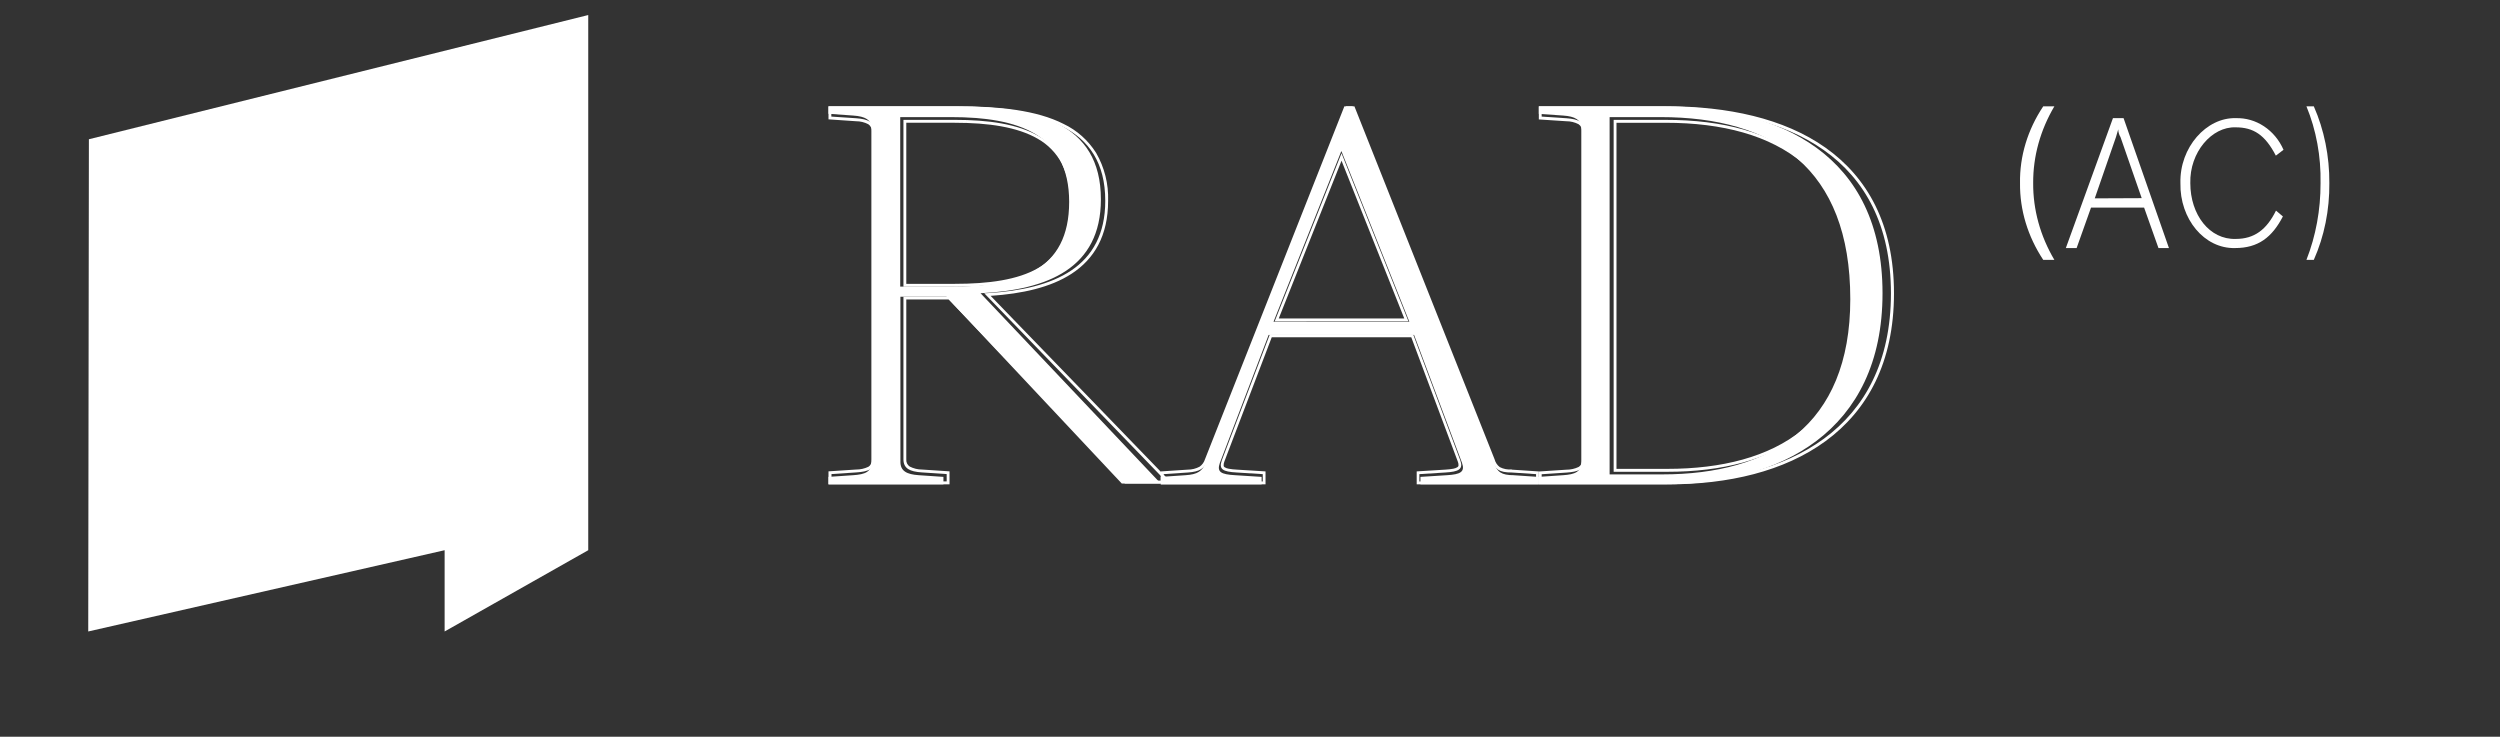
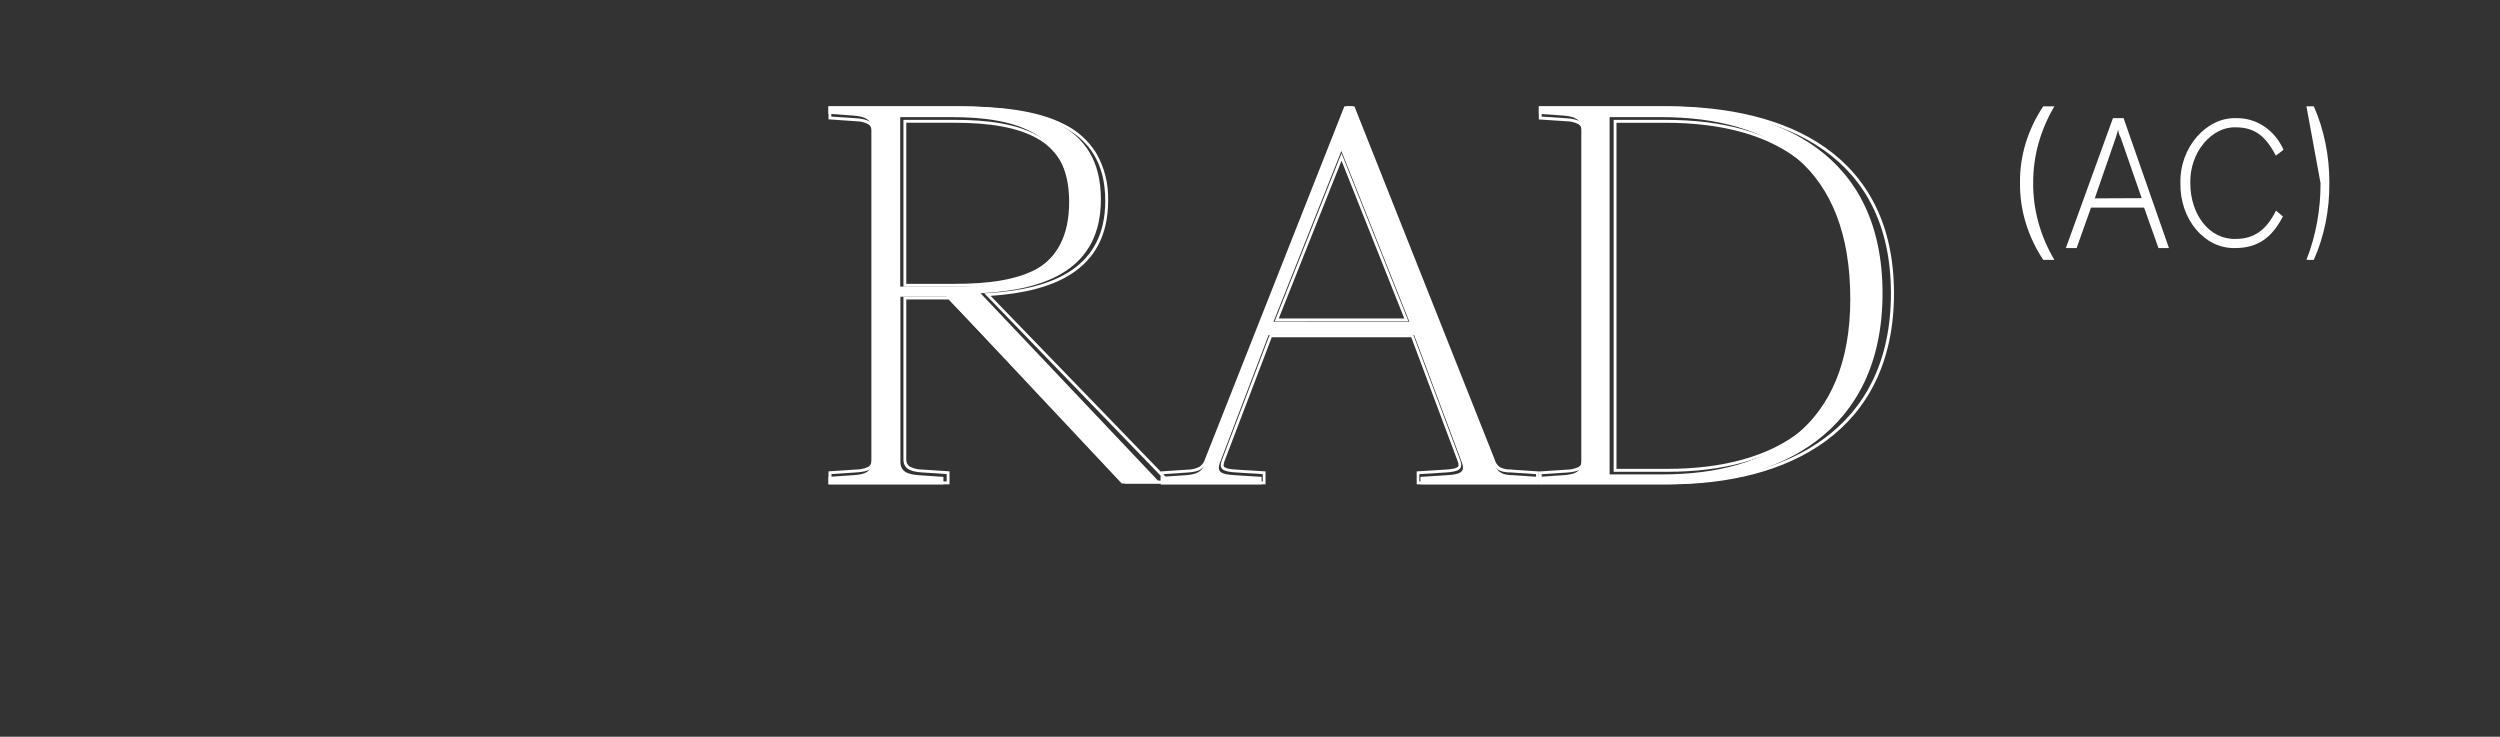
<svg xmlns="http://www.w3.org/2000/svg" width="207" height="61" viewBox="0 0 207 61" fill="none">
  <rect x="0" y="0" width="207" height="61" fill="#333333" stroke="none" />
  <path d="M169.181 8.803H170.103C168.935 10.779 168.334 12.954 168.347 15.156C168.332 17.362 168.933 19.541 170.103 21.519H169.181C167.896 19.574 167.234 17.387 167.258 15.166C167.221 12.941 167.884 10.747 169.181 8.803Z" fill="white" />
  <path d="M177.333 16.407L175.577 11.351C175.46 11.162 175.395 10.939 175.39 10.708L175.202 11.351L173.446 16.424L177.333 16.407ZM174.953 9.781H175.831L179.589 20.541H178.722L177.533 17.192H173.135L171.944 20.541H171.051L174.953 9.781Z" fill="white" />
  <path d="M185.119 9.783C185.943 9.757 186.756 9.991 187.458 10.457C188.161 10.922 188.723 11.598 189.075 12.403L188.44 12.887C187.546 11.162 186.589 10.543 185.107 10.543C183.135 10.474 181.294 12.609 181.358 15.163C181.358 17.782 182.95 19.852 185.119 19.783C186.652 19.783 187.672 19.023 188.452 17.439L189.024 17.92C188.13 19.646 186.982 20.539 185.068 20.539C182.518 20.608 180.476 18.126 180.539 15.16C180.464 12.197 182.696 9.715 185.119 9.783Z" fill="white" />
-   <path d="M190.972 8.803H191.583C192.441 10.747 192.884 12.935 192.869 15.156C192.892 17.382 192.449 19.576 191.583 21.519H190.972C191.749 19.543 192.15 17.369 192.141 15.166C192.186 12.956 191.783 10.767 190.972 8.803Z" fill="white" />
+   <path d="M190.972 8.803H191.583C192.441 10.747 192.884 12.935 192.869 15.156C192.892 17.382 192.449 19.576 191.583 21.519H190.972C191.749 19.543 192.15 17.369 192.141 15.166Z" fill="white" />
  <path d="M78.761 23.732C84.37 23.732 88.526 22.425 88.526 16.716C88.526 11.09 84.303 9.697 78.761 9.697H74.539V23.732H78.761ZM68.602 39.485L70.647 39.346C71.637 39.28 72.164 39.071 72.164 38.247V10.67C72.164 9.912 71.637 9.637 70.647 9.568L68.599 9.422V8.803H79.091C85.757 8.803 91.154 10.111 91.154 16.508C91.154 22.22 86.732 24.007 81.189 24.281L96.109 40.034H92.881L78.364 24.569H74.555V38.247C74.555 39.002 75.082 39.28 76.072 39.346L78.116 39.485V40.104H68.599L68.602 39.485Z" fill="white" />
  <path fill-rule="evenodd" clip-rule="evenodd" d="M74.805 23.743V9.924H79.049C84.62 9.924 88.864 11.28 88.864 16.835C88.864 22.456 84.687 23.743 79.049 23.743H74.805ZM87.916 20.159C88.421 19.124 88.666 17.978 88.628 16.822C88.665 15.675 88.417 14.537 87.907 13.515C87.447 12.664 86.761 11.962 85.928 11.492C84.234 10.508 81.825 10.165 79.049 10.165H75.041V23.502H79.049C81.86 23.502 84.263 23.176 85.954 22.199C86.785 21.729 87.466 21.026 87.916 20.172V20.159ZM76.33 39.116C75.335 39.051 74.805 38.791 74.805 38.035V24.568H78.65L93.242 39.794H96.493L81.496 24.284L81.816 24.268C87.24 23.942 91.516 22.146 91.516 16.63C91.516 10.332 86.091 9.044 79.391 9.044H68.835V9.654L70.89 9.791C71.886 9.859 72.428 10.13 72.428 10.882V38.035C72.428 38.846 71.898 39.051 70.903 39.116L68.848 39.253V39.862H78.385V39.253L76.33 39.116ZM68.599 39.028L70.874 38.878C71.229 38.88 71.58 38.803 71.902 38.65C71.989 38.599 72.059 38.522 72.103 38.429C72.156 38.305 72.182 38.17 72.176 38.035V10.882C72.188 10.766 72.168 10.649 72.118 10.544C72.069 10.438 71.991 10.349 71.895 10.286C71.578 10.121 71.227 10.036 70.871 10.038L68.599 9.882V8.803H79.381C82.734 8.803 85.83 9.126 88.063 10.26C89.166 10.784 90.101 11.617 90.759 12.661C91.453 13.861 91.797 15.238 91.752 16.63C91.752 19.52 90.603 21.446 88.724 22.668C86.981 23.802 84.627 24.323 82.023 24.496L97.058 40.035H93.143L78.551 24.796H75.041V38.035C75.03 38.15 75.051 38.267 75.1 38.371C75.15 38.476 75.227 38.565 75.322 38.628C75.64 38.792 75.99 38.878 76.346 38.878L78.621 39.028V40.104H68.599V39.028Z" fill="white" />
  <path d="M105.447 26.641H116.693L111.065 12.505L105.447 26.641ZM125.362 39.351L127.415 39.489V40.104H117.613V39.486L119.797 39.347C120.924 39.282 121.322 39.075 121.054 38.325L117.085 27.733H105.042L101.006 38.325C100.742 39.075 101.073 39.282 102.279 39.347L104.463 39.486V40.1H96.11V39.486L98.16 39.347C99.153 39.282 99.551 39.019 99.815 38.325L111.46 8.803H111.991L123.703 38.325C123.968 39.075 124.299 39.347 125.354 39.347L125.362 39.351Z" fill="white" />
  <path fill-rule="evenodd" clip-rule="evenodd" d="M105.881 26.367H116.273L111.078 13.307L105.881 26.367ZM116.621 26.607L111.078 12.688L105.542 26.61L116.621 26.607ZM101.166 38.116L105.144 27.684H117.01L120.912 38.116C121.176 38.854 120.784 39.058 119.673 39.123L117.524 39.259V39.864H127.186V39.259L125.166 39.123C124.121 39.123 123.795 38.854 123.534 38.116L111.991 9.043H111.467L99.993 38.116C99.733 38.789 99.341 39.058 98.362 39.123L96.342 39.259V39.864H104.557V39.259L102.405 39.123C101.232 39.058 100.906 38.854 101.166 38.116ZM125.168 38.886L127.415 39.035V40.104H117.302V39.032L119.67 38.886C119.893 38.876 120.115 38.85 120.335 38.809C120.457 38.788 120.574 38.745 120.68 38.679C120.704 38.664 120.724 38.644 120.739 38.62C120.753 38.596 120.762 38.568 120.765 38.54C120.769 38.429 120.749 38.318 120.705 38.216L116.853 27.924H105.301L101.383 38.2C101.336 38.31 101.313 38.429 101.317 38.55C101.317 38.575 101.324 38.6 101.336 38.623C101.348 38.645 101.365 38.665 101.386 38.679C101.489 38.745 101.604 38.789 101.725 38.809C101.954 38.85 102.185 38.877 102.418 38.886L104.786 39.032V40.104H96.11V39.035L98.346 38.886C98.686 38.887 99.02 38.803 99.322 38.644C99.536 38.496 99.695 38.278 99.773 38.025L111.314 8.803H112.145L123.751 38.028C123.819 38.288 123.97 38.517 124.181 38.676C124.485 38.833 124.826 38.899 125.166 38.867L125.168 38.886Z" fill="white" />
  <path d="M137.64 39.28C146.56 39.28 153.204 35.288 153.204 24.765C153.204 13.893 146.819 9.697 137.508 9.697H133.276V39.28H137.64ZM127.415 39.485L129.432 39.346C130.409 39.28 130.932 39.071 130.932 38.247V10.67C130.932 9.912 130.409 9.637 129.432 9.568L127.415 9.429V8.803H137.64C147.351 8.803 155.873 12.794 155.873 24.281C155.873 35.768 147.343 40.104 137.768 40.104H127.43L127.415 39.485Z" fill="white" />
  <path fill-rule="evenodd" clip-rule="evenodd" d="M133.61 39.064V9.925H137.913C147.384 9.925 153.872 14.058 153.872 24.766C153.872 35.133 147.116 39.064 138.047 39.064H133.61ZM149.218 35.612C151.971 33.376 153.637 29.891 153.637 24.766C153.637 19.466 152.044 15.831 149.292 13.517C146.539 11.203 142.622 10.166 137.913 10.166H133.845V38.822H138.047C142.555 38.822 146.45 37.845 149.215 35.612H149.218ZM129.705 9.791C130.695 9.86 131.227 10.117 131.227 10.877V38.047C131.227 38.858 130.695 39.064 129.705 39.129L127.65 39.266V39.876H138.162C147.897 39.876 156.57 35.608 156.57 24.291C156.57 12.973 147.912 9.045 138.047 9.045H127.65V9.654L129.705 9.791ZM127.415 39.041L129.688 38.891C130.042 38.893 130.393 38.815 130.714 38.663C130.802 38.611 130.873 38.534 130.918 38.441C130.971 38.317 130.997 38.182 130.991 38.047V10.883C131.001 10.767 130.979 10.65 130.929 10.545C130.88 10.44 130.803 10.351 130.708 10.287C130.392 10.122 130.042 10.037 129.688 10.039L127.415 9.889V8.803H138.047C143.003 8.803 147.692 9.781 151.149 12.226C154.605 14.671 156.822 18.56 156.822 24.287C156.822 30.015 154.62 33.988 151.167 36.518C147.715 39.047 143.073 40.104 138.177 40.104H127.415V39.041Z" fill="white" />
-   <path d="M48.706 1.245L7.36 11.53L7.306 52.286L36.815 45.557V52.286L48.706 45.557V1.245Z" fill="white" />
</svg>